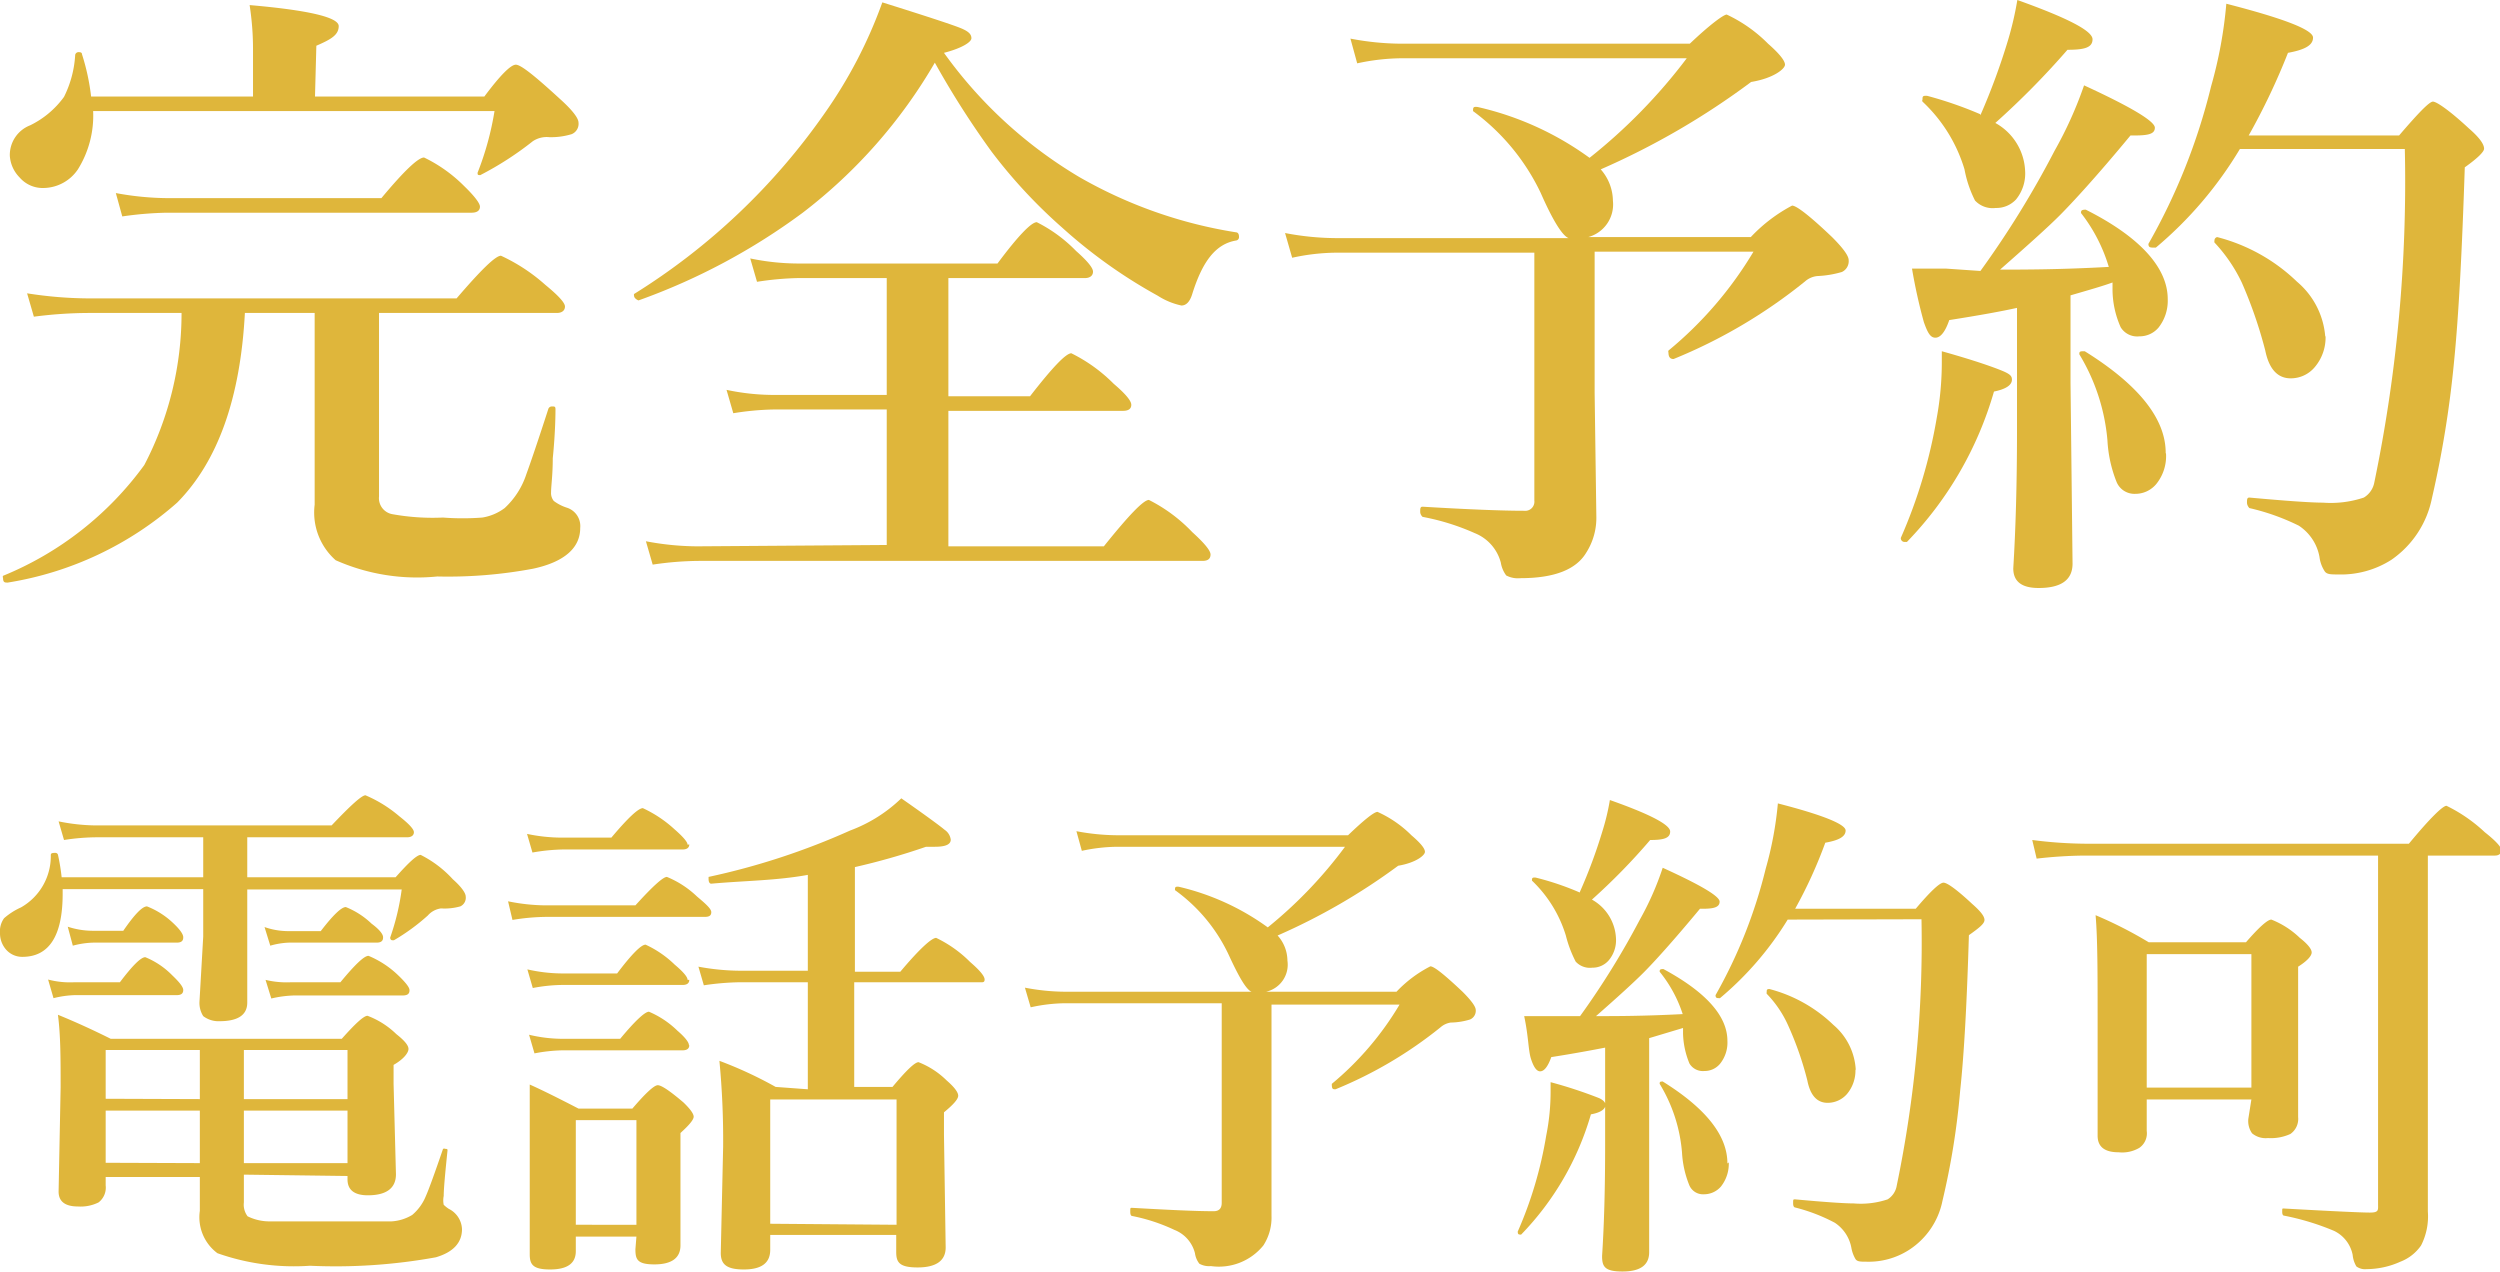
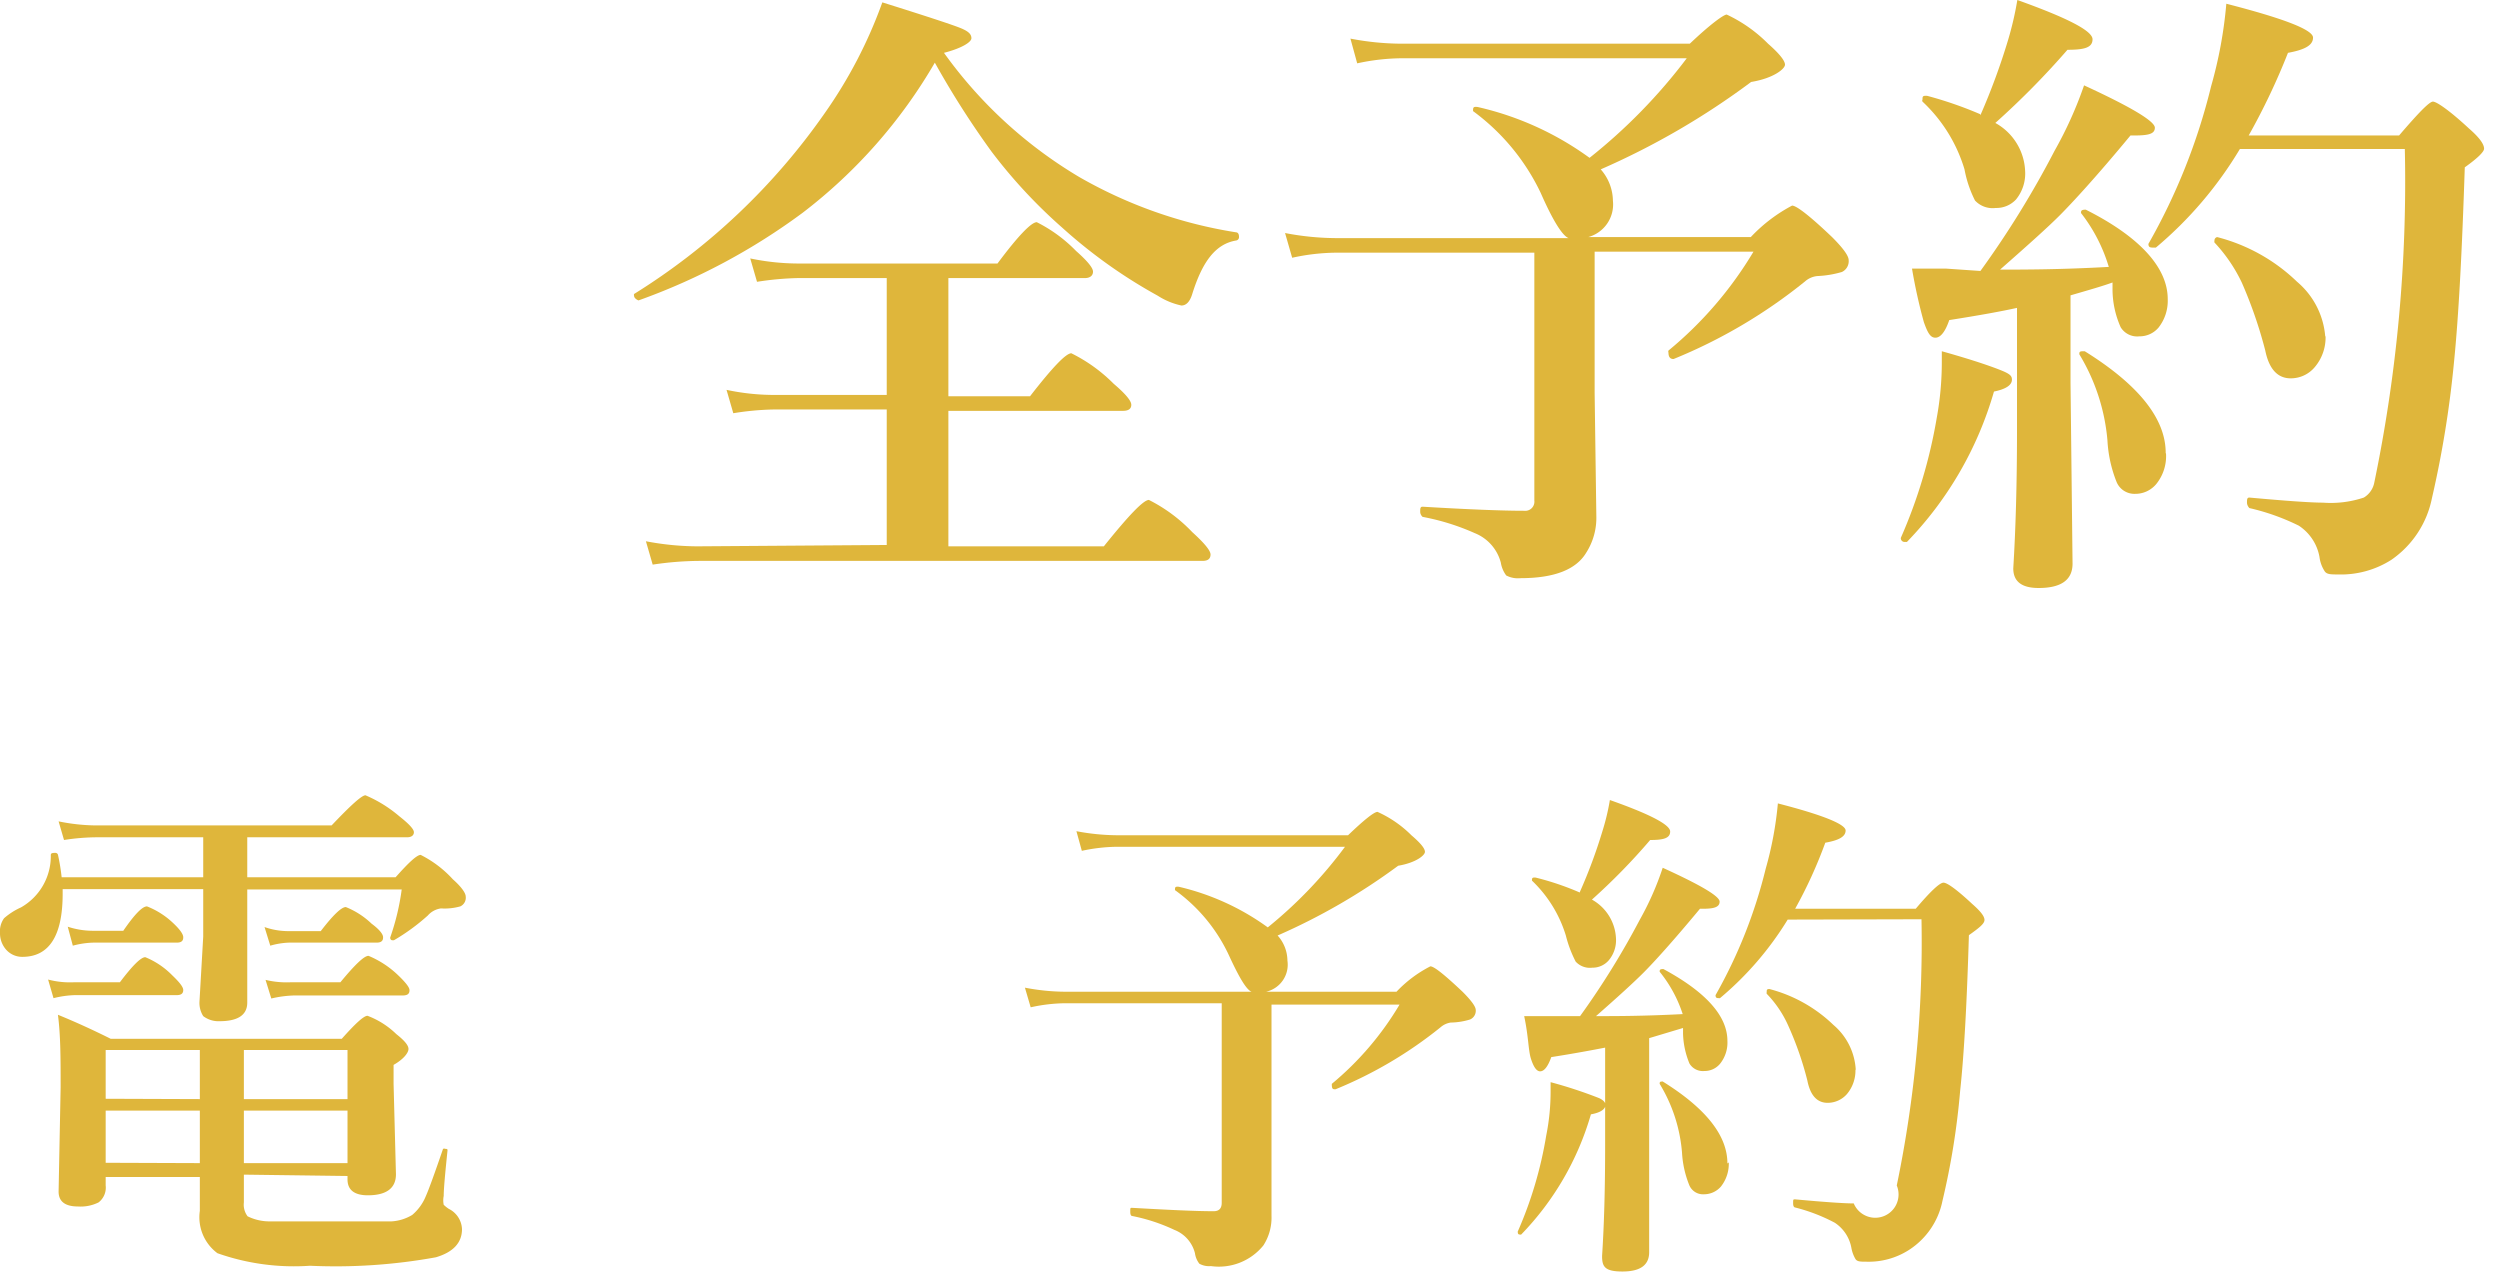
<svg xmlns="http://www.w3.org/2000/svg" viewBox="0 0 73.81 37.54">
  <defs>
    <style>.cls-1{fill:#dfb63b;}</style>
  </defs>
  <title>アセット 7</title>
  <g id="レイヤー_2" data-name="レイヤー 2">
    <g id="layer_1" data-name="layer 1">
-       <path class="cls-1" d="M11.19,9.24v5.42a.48.48,0,0,0,.39.52,6.7,6.7,0,0,0,1.5.1,7.6,7.6,0,0,0,1.16,0A1.49,1.49,0,0,0,14.9,15a2.36,2.36,0,0,0,.64-1c.11-.3.33-.94.65-1.93A.11.11,0,0,1,16.3,12c.07,0,.1,0,.1.08s0,.66-.08,1.45c0,.5-.05.82-.05,1a.37.37,0,0,0,.08.26,1.29,1.29,0,0,0,.39.2.57.57,0,0,1,.39.6c0,.58-.46,1-1.39,1.2a13.61,13.61,0,0,1-2.83.23,5.93,5.93,0,0,1-3-.48,1.88,1.88,0,0,1-.62-1.64l0-2.53V9.24H7.23q-.2,3.78-2,5.6a9.93,9.93,0,0,1-5,2.36c-.09,0-.14,0-.14-.14a.06.06,0,0,1,0-.06,9.68,9.68,0,0,0,4.17-3.27A9.67,9.67,0,0,0,5.36,9.24H2.6A12.72,12.72,0,0,0,1,9.35L.8,8.66a12,12,0,0,0,1.82.15H13.48c.72-.84,1.15-1.26,1.31-1.26a5.28,5.28,0,0,1,1.31.86c.39.32.58.53.58.64s-.08.19-.24.19ZM9.3,2.85h5c.47-.63.78-.94.93-.94s.57.34,1.29,1c.38.34.56.58.56.71a.33.33,0,0,1-.2.34,2.08,2.08,0,0,1-.66.09.74.74,0,0,0-.49.12,9.45,9.45,0,0,1-1.55,1l0,0c-.06,0-.08,0-.08-.06V5.1a8.76,8.76,0,0,0,.5-1.82H2.75A3,3,0,0,1,2.3,5a1.24,1.24,0,0,1-1,.55.9.9,0,0,1-.72-.31A1,1,0,0,1,.29,4.6a.94.94,0,0,1,.6-.9,2.69,2.69,0,0,0,1-.84,3.17,3.17,0,0,0,.33-1.24.1.1,0,0,1,.11-.08q.09,0,.09.06a6.57,6.57,0,0,1,.27,1.25H7.47V1.52c0-.25,0-.71-.1-1.37C9.1.3,10,.51,10,.77s-.22.39-.66.58ZM14.17,6.1c0,.12-.09.18-.25.18h-9a10.28,10.28,0,0,0-1.31.11L3.42,5.7A8.61,8.61,0,0,0,5,5.85h6.26q1-1.2,1.26-1.2a4.31,4.31,0,0,1,1.18.84C14,5.78,14.17,6,14.17,6.1Z" />
      <path class="cls-1" d="M27.6,1.85a15.14,15.14,0,0,1-3.9,4.43,18.7,18.7,0,0,1-4.85,2.59s0,0,0,0-.13-.05-.13-.14a.08.08,0,0,1,0-.05,19.24,19.24,0,0,0,5.63-5.34A13.72,13.72,0,0,0,26.05.07c1.37.43,2.16.69,2.36.78s.27.17.27.28-.27.29-.81.43a13.21,13.21,0,0,0,4,3.67,13.52,13.52,0,0,0,4.63,1.63s.08,0,.08.13a.1.1,0,0,1-.08.11c-.61.1-1,.62-1.3,1.58-.07.23-.18.34-.32.34a2.11,2.11,0,0,1-.7-.29,15,15,0,0,1-2.81-2,15.22,15.22,0,0,1-2.1-2.26A26.11,26.11,0,0,1,27.6,1.85ZM26.18,16.09v-4H22.82a8.33,8.33,0,0,0-1.17.11l-.2-.69a6.75,6.75,0,0,0,1.37.15h3.36V8.21H23.55a9,9,0,0,0-1.2.11l-.2-.69a7,7,0,0,0,1.4.15h5.9c.61-.82,1-1.22,1.16-1.22a4.31,4.31,0,0,1,1.16.85c.34.3.5.5.5.61s-.08.19-.24.19H28V11.7h2.41c.66-.85,1.06-1.27,1.22-1.27a4.69,4.69,0,0,1,1.25.9c.34.29.52.5.52.62s-.08.18-.25.18H28v4h4.59c.73-.91,1.17-1.37,1.33-1.37a4.65,4.65,0,0,1,1.28.95q.54.49.54.66c0,.13-.08.19-.24.19H20.63a9.53,9.53,0,0,0-1.36.11l-.2-.69a8.23,8.23,0,0,0,1.52.15Z" />
      <path class="cls-1" d="M46.89,7h4.8a4.65,4.65,0,0,1,1.22-.93c.13,0,.53.31,1.18.93.32.32.49.55.49.68a.35.35,0,0,1-.2.35,3,3,0,0,1-.72.12.64.64,0,0,0-.37.16,15.4,15.4,0,0,1-3.88,2.29h0c-.1,0-.15-.06-.15-.19a.08.08,0,0,1,0-.06,11.23,11.23,0,0,0,2.51-2.92H47.08v4.17l.05,3.63a1.91,1.91,0,0,1-.3,1.09c-.3.5-.95.75-1.94.75a.74.74,0,0,1-.42-.08.86.86,0,0,1-.16-.38,1.29,1.29,0,0,0-.77-.87A6.87,6.87,0,0,0,42,15.26s-.07-.06-.07-.15,0-.15.07-.15c1.34.08,2.35.12,3,.12a.27.27,0,0,0,.3-.3V7.46H39.44a6.24,6.24,0,0,0-1.29.15l-.21-.73a8.11,8.11,0,0,0,1.5.15h6.87c-.18-.07-.46-.51-.82-1.33a6.41,6.41,0,0,0-2-2.42.05.05,0,0,1,0,0c0-.1,0-.14.14-.12a9,9,0,0,1,3.3,1.5A16.21,16.21,0,0,0,49.8,1.72H41.39a6.36,6.36,0,0,0-1.32.15l-.2-.73a8.11,8.11,0,0,0,1.5.15h8.52c.6-.57,1-.86,1.09-.86a4.26,4.26,0,0,1,1.22.86c.33.29.5.5.5.62s-.33.4-1,.51A22.44,22.44,0,0,1,47.26,5a1.43,1.43,0,0,1,.36.93A1,1,0,0,1,46.89,7Z" />
      <path class="cls-1" d="M59.4,11.21c0,.16-.18.28-.53.35A10.57,10.57,0,0,1,56.3,16s0,0-.06,0a.11.11,0,0,1-.12-.12,0,0,0,0,0,0,0,15,15,0,0,0,1.06-3.54,9.15,9.15,0,0,0,.15-1.66c0-.09,0-.19,0-.31,1,.28,1.55.48,1.79.58S59.4,11.11,59.4,11.21ZM58.47,8a28,28,0,0,0,2.19-3.55,11.64,11.64,0,0,0,.87-1.93c1.39.64,2.09,1.06,2.09,1.25S63.42,4,63,4H62.9c-1,1.21-1.73,2-2.09,2.36s-.93.87-1.76,1.6c.71,0,1.78,0,3.21-.08a4.83,4.83,0,0,0-.82-1.59v0c0-.06,0-.1.14-.1h0C63.19,7,64,7.91,64,8.83a1.28,1.28,0,0,1-.27.84.73.73,0,0,1-.57.26.57.57,0,0,1-.55-.27,2.77,2.77,0,0,1-.24-1.11l0-.21c-.27.1-.69.22-1.24.38v2.59l.06,5.33q0,.72-1,.72c-.5,0-.75-.19-.75-.58.07-1.14.11-2.5.11-4.07V9.09c-.45.1-1.11.22-2,.36-.12.35-.26.52-.41.52s-.23-.15-.34-.46a15.75,15.75,0,0,1-.35-1.58c.32,0,.65,0,1,0Zm0-4.6a19.58,19.58,0,0,0,.82-2.23A9.64,9.64,0,0,0,59.56,0c1.48.53,2.22.91,2.22,1.16s-.25.31-.74.31a24.05,24.05,0,0,1-2.13,2.16,1.7,1.7,0,0,1,.88,1.42,1.21,1.21,0,0,1-.27.84.79.79,0,0,1-.6.25.71.71,0,0,1-.61-.22A3.4,3.4,0,0,1,58,5a4.51,4.51,0,0,0-1.24-2,.06.06,0,0,1,0-.06c0-.09,0-.12.14-.11A11.39,11.39,0,0,1,58.46,3.37Zm5.48,10a1.31,1.31,0,0,1-.28.88.8.8,0,0,1-.63.3.57.57,0,0,1-.55-.35A3.86,3.86,0,0,1,62.22,13a5.87,5.87,0,0,0-.83-2.54l0,0c0-.06,0-.09.11-.09h.05C63.14,11.36,63.94,12.36,63.94,13.37Zm2.18-9a11.51,11.51,0,0,1-2.48,2.91h-.06c-.1,0-.16,0-.16-.11a0,0,0,0,1,0,0,18,18,0,0,0,1.85-4.65A12.88,12.88,0,0,0,65.73.11c1.71.44,2.56.77,2.56,1s-.25.36-.74.45A19.73,19.73,0,0,1,66.39,4h4.44c.55-.64.89-1,1-1s.5.27,1.06.79q.45.39.45.6c0,.09-.19.28-.57.55-.08,2.46-.18,4.39-.32,5.77a30.81,30.81,0,0,1-.65,4,2.9,2.9,0,0,1-1.2,1.82,2.77,2.77,0,0,1-1.58.43c-.2,0-.33,0-.39-.1a1,1,0,0,1-.15-.42,1.4,1.4,0,0,0-.61-.92A6.61,6.61,0,0,0,66.41,15s-.07-.07-.07-.16,0-.15.07-.15c1.1.1,1.82.15,2.17.15a3.08,3.08,0,0,0,1.21-.15.66.66,0,0,0,.31-.45A43.73,43.73,0,0,0,71,4.4Zm2.53,5.53a1.35,1.35,0,0,1-.32.91.92.92,0,0,1-.71.33c-.39,0-.64-.28-.75-.82a13.13,13.13,0,0,0-.69-2,4.62,4.62,0,0,0-.81-1.19.14.14,0,0,1,0-.06A.1.1,0,0,1,65.46,7h0a5.29,5.29,0,0,1,2.36,1.32A2.36,2.36,0,0,1,68.65,9.93Z" />
      <path class="cls-1" d="M7.3,25.9h4.38c.39-.44.63-.66.74-.66a3.28,3.28,0,0,1,.95.72c.26.23.38.41.38.51a.28.28,0,0,1-.16.29,1.7,1.7,0,0,1-.57.06.63.63,0,0,0-.39.21,6,6,0,0,1-1,.73l-.05,0s-.06,0-.06-.08v0a7.08,7.08,0,0,0,.34-1.42H7.3v.14l0,3.2c0,.37-.28.55-.82.55A.74.74,0,0,1,6,30a.73.73,0,0,1-.11-.44L6,27.65v-1.4H1.85v.14c0,1.24-.4,1.86-1.19,1.86A.63.63,0,0,1,.15,28,.73.73,0,0,1,0,27.55a.66.66,0,0,1,.12-.44,2,2,0,0,1,.5-.32,1.74,1.74,0,0,0,.88-1.53c0-.05,0-.08.13-.08a.08.08,0,0,1,.08.05,6.11,6.11,0,0,1,.11.67H6V24.72H2.89a6.35,6.35,0,0,0-1,.08l-.16-.55a5.69,5.69,0,0,0,1.11.12H9.79c.56-.59.89-.89,1-.89a3.86,3.86,0,0,1,1,.62c.28.22.43.38.43.47s-.07.15-.2.15H7.3ZM5.41,29.23c0,.1-.06.15-.19.15h-3a2.86,2.86,0,0,0-.64.09l-.16-.55A2.54,2.54,0,0,0,2.2,29H3.54c.37-.49.62-.74.75-.74a2.36,2.36,0,0,1,.79.53C5.3,29,5.41,29.14,5.41,29.23ZM7.2,34.68v.82a.57.57,0,0,0,.11.41,1.46,1.46,0,0,0,.68.15c.27,0,.87,0,1.78,0s1.48,0,1.79,0a1.33,1.33,0,0,0,.61-.19,1.43,1.43,0,0,0,.4-.55c.09-.2.26-.67.51-1.4a.08.08,0,0,1,.07,0h0c.05,0,.07,0,.06.07-.07.68-.11,1.12-.11,1.32a.66.66,0,0,0,0,.26s.07.07.15.12a.7.7,0,0,1,.39.6c0,.4-.26.68-.77.83a16.52,16.52,0,0,1-3.72.25A6.78,6.78,0,0,1,6.42,37a1.32,1.32,0,0,1-.52-1.25v-1H3.12V35a.55.55,0,0,1-.21.5,1.19,1.19,0,0,1-.61.12c-.38,0-.57-.15-.57-.44l.06-3.07c0-.84,0-1.55-.08-2.15.54.22,1.06.46,1.56.71h6.82c.4-.45.65-.68.76-.68a2.46,2.46,0,0,1,.85.54c.24.19.36.33.36.44s-.14.3-.44.47V32l.07,2.67c0,.41-.28.62-.83.62-.4,0-.6-.16-.6-.47v-.1Zm-1.79-7c0,.1-.06.15-.19.15H2.76a2.57,2.57,0,0,0-.61.09L2,27.36a2.36,2.36,0,0,0,.72.12h.92c.33-.48.56-.72.7-.72a2.39,2.39,0,0,1,.78.5C5.31,27.44,5.41,27.58,5.41,27.67Zm.49,4.77V31H3.12v1.44Zm0,1.89V32.79H3.12v1.54Zm1.3-1.89h3.06V31H7.2Zm0,1.89h3.06V32.79H7.2Zm4.11-6.66c0,.1-.06.15-.19.15H8.53a2.29,2.29,0,0,0-.55.09l-.17-.55a2.1,2.1,0,0,0,.66.12h1c.36-.47.61-.71.74-.71a2.37,2.37,0,0,1,.76.49C11.2,27.44,11.31,27.58,11.31,27.67Zm.78,1.56c0,.1-.06.15-.2.15H8.69a3.26,3.26,0,0,0-.68.09l-.17-.55A2.66,2.66,0,0,0,8.6,29h1.45c.43-.52.7-.78.83-.78a2.82,2.82,0,0,1,.85.55Q12.09,29.11,12.09,29.23Z" />
-       <path class="cls-1" d="M21,26.93c0,.1-.06.14-.19.14H16.13a6.33,6.33,0,0,0-1,.09L15,26.61a5.69,5.69,0,0,0,1.11.12h2.65q.76-.84.93-.84a2.85,2.85,0,0,1,.89.58C20.83,26.68,21,26.83,21,26.93Zm-.65-2c0,.1-.07.15-.2.15H16.62a5.66,5.66,0,0,0-.9.09l-.16-.55a5,5,0,0,0,1.06.11h1.43q.73-.87.93-.87a3.63,3.63,0,0,1,.93.62Q20.3,24.82,20.3,24.94Zm0,4c0,.1-.07.15-.2.15H16.57a4.82,4.82,0,0,0-.84.09l-.16-.55a4.71,4.71,0,0,0,1,.12h1.65c.43-.57.71-.85.84-.85a3.07,3.07,0,0,1,.86.59Q20.3,28.8,20.3,28.93Zm0,1.93c0,.1-.07.15-.2.15H16.6a4.72,4.72,0,0,0-.82.09l-.16-.55a4.3,4.3,0,0,0,1,.12h1.69c.44-.53.73-.8.85-.8a2.73,2.73,0,0,1,.84.56C20.22,30.62,20.34,30.77,20.34,30.86Zm-1.56,5.65H17v.43c0,.36-.25.54-.76.54s-.6-.15-.6-.45l0-2.64c0-.78,0-1.56,0-2.37.36.16.84.4,1.44.71h1.59q.59-.69.75-.69c.11,0,.36.17.76.51q.3.29.3.42t-.39.48V34l0,2.77c0,.37-.26.56-.77.56s-.56-.15-.56-.45Zm0-.35V33.07H17v3.09Zm5.06-4V29h-2a7.8,7.8,0,0,0-1.07.09l-.16-.55a6.9,6.9,0,0,0,1.23.12h2V25.83C22.91,26,22,26,21,26.09c-.05,0-.08-.05-.08-.14s0-.06,0-.06a20.9,20.9,0,0,0,4.18-1.37,4.36,4.36,0,0,0,1.51-.95c.73.51,1.15.82,1.28.93a.41.41,0,0,1,.18.29c0,.14-.15.21-.47.21h-.26a20,20,0,0,1-2.1.6v3.09h1.34c.58-.69.93-1,1.06-1a3.63,3.63,0,0,1,1,.71c.29.25.43.42.43.52S29,29,28.88,29H25.22v3.09h1.13c.41-.49.66-.73.77-.73a2.46,2.46,0,0,1,.83.54c.23.2.34.35.34.45s-.14.26-.42.49v.67l.05,3.32c0,.39-.28.59-.83.59s-.63-.16-.63-.46v-.5H22.74v.44c0,.39-.26.58-.78.58s-.68-.16-.68-.49l.07-3.14a24.58,24.58,0,0,0-.11-2.53,12,12,0,0,1,1.66.77Zm2.62,4V32.46H22.74v3.67Z" />
      <path class="cls-1" d="M37.38,29.28h3.85a3.68,3.68,0,0,1,1-.75c.11,0,.42.25.95.75q.39.39.39.54a.28.28,0,0,1-.17.28,2.05,2.05,0,0,1-.57.09.59.59,0,0,0-.3.14,12.37,12.37,0,0,1-3.1,1.83h0c-.08,0-.11,0-.11-.16s0,0,0,0a9,9,0,0,0,2-2.34H37.54V33l0,2.9a1.51,1.51,0,0,1-.24.87,1.69,1.69,0,0,1-1.55.61.59.59,0,0,1-.34-.07.65.65,0,0,1-.13-.31,1,1,0,0,0-.61-.69,5.31,5.31,0,0,0-1.25-.41s-.05,0-.05-.12,0-.12.05-.12c1.07.06,1.87.1,2.41.1.16,0,.24-.08.24-.25V29.62H31.43a4.87,4.87,0,0,0-1,.12l-.17-.58a6.42,6.42,0,0,0,1.2.12h5.49c-.15-.06-.36-.41-.66-1.06a4.93,4.93,0,0,0-1.6-1.94,0,0,0,0,1,0,0c0-.08,0-.11.11-.1a7.28,7.28,0,0,1,2.63,1.2A13,13,0,0,0,39.71,25H33a5.14,5.14,0,0,0-1.06.12l-.16-.58a6.59,6.59,0,0,0,1.2.12h6.82q.72-.69.87-.69a3.36,3.36,0,0,1,1,.69c.27.23.4.39.4.49s-.26.32-.79.41a18.37,18.37,0,0,1-3.56,2.06,1.12,1.12,0,0,1,.29.74A.82.82,0,0,1,37.38,29.28Z" />
-       <path class="cls-1" d="M47.4,32.62c0,.13-.15.23-.43.28a8.47,8.47,0,0,1-2.06,3.55h0c-.07,0-.1,0-.1-.09v0a11.74,11.74,0,0,0,.84-2.83,6.59,6.59,0,0,0,.13-1.33v-.25a13.42,13.42,0,0,1,1.43.47C47.32,32.47,47.4,32.54,47.4,32.62ZM46.65,30a23.65,23.65,0,0,0,1.76-2.84,8.64,8.64,0,0,0,.68-1.54c1.12.51,1.68.84,1.68,1s-.16.21-.49.21h-.09c-.83,1-1.38,1.6-1.67,1.89s-.74.7-1.4,1.28c.56,0,1.42,0,2.56-.06A3.88,3.88,0,0,0,49,28.69a0,0,0,0,1,0,0c0-.05,0-.08.11-.08h0c1.26.68,1.89,1.39,1.89,2.12a1,1,0,0,1-.22.68.59.59,0,0,1-.46.21.46.46,0,0,1-.44-.22,2.47,2.47,0,0,1-.19-.89v-.16l-1,.3V32.7l0,4.27c0,.38-.26.57-.79.57s-.6-.15-.6-.46c.06-.91.09-2,.09-3.26V30.93c-.36.07-.89.17-1.59.28q-.15.42-.33.42c-.1,0-.19-.12-.27-.37S45.13,30.61,45,30c.26,0,.53,0,.8,0Zm0-3.68a15.16,15.16,0,0,0,.66-1.78,6.74,6.74,0,0,0,.22-.92c1.19.42,1.78.73,1.78.93s-.2.25-.59.25A18.36,18.36,0,0,1,47,26.56a1.38,1.38,0,0,1,.71,1.14.92.92,0,0,1-.22.66.63.63,0,0,1-.48.21.57.57,0,0,1-.49-.18,3.56,3.56,0,0,1-.29-.77,3.75,3.75,0,0,0-1-1.62.05.05,0,0,1,0,0c0-.07,0-.1.11-.09A8.22,8.22,0,0,1,46.64,26.35Zm4.39,8a1.08,1.08,0,0,1-.23.71.66.66,0,0,1-.5.23.44.44,0,0,1-.44-.28,3,3,0,0,1-.21-.95A4.6,4.6,0,0,0,49,32a0,0,0,0,1,0,0c0-.05,0-.07.09-.07h0C50.39,32.74,51,33.54,51,34.35Zm1.74-7.17a9.46,9.46,0,0,1-2,2.32h0c-.09,0-.13,0-.13-.09s0,0,0,0a14.57,14.57,0,0,0,1.48-3.73,10.46,10.46,0,0,0,.36-1.93c1.36.35,2,.62,2,.8s-.2.29-.6.36A13.53,13.53,0,0,1,53,26.83h3.56c.44-.52.71-.77.82-.77s.4.21.85.63c.24.21.36.36.36.47s-.15.23-.46.45c-.06,2-.14,3.5-.26,4.61a22.07,22.07,0,0,1-.52,3.23,2.25,2.25,0,0,1-1,1.46,2.2,2.2,0,0,1-1.26.34c-.16,0-.26,0-.31-.08a1,1,0,0,1-.12-.33,1.13,1.13,0,0,0-.49-.74A5.18,5.18,0,0,0,53,35.65s-.06,0-.06-.12,0-.12.06-.12c.87.08,1.45.12,1.73.12a2.49,2.49,0,0,0,1-.12A.59.59,0,0,0,56,35a35.34,35.34,0,0,0,.73-7.86Zm2,4.42a1.08,1.08,0,0,1-.25.73.76.76,0,0,1-.57.26q-.47,0-.6-.66a9.62,9.62,0,0,0-.56-1.61,3.24,3.24,0,0,0-.64-.95.11.11,0,0,1,0-.05c0-.06,0-.09.08-.09h0a4.27,4.27,0,0,1,1.89,1.06A1.87,1.87,0,0,1,54.79,31.6Z" />
-       <path class="cls-1" d="M71.68,25.26v6.33c0,1.17,0,2.23,0,3.18,0,.61,0,1,0,1a1.89,1.89,0,0,1-.2,1,1.31,1.31,0,0,1-.61.48,2.45,2.45,0,0,1-1,.22.43.43,0,0,1-.3-.08.81.81,0,0,1-.11-.34,1,1,0,0,0-.55-.71,7.48,7.48,0,0,0-1.48-.45s-.05,0-.05-.11,0-.1.05-.1c1.43.08,2.27.12,2.54.12s.24-.08.24-.25V25.26H61.52a13.28,13.28,0,0,0-1.39.09L60,24.8a12.87,12.87,0,0,0,1.58.11h9.54c.62-.75,1-1.12,1.11-1.12a4.56,4.56,0,0,1,1.13.78c.33.26.49.44.49.53s-.06.16-.19.16Zm-5.21,7.2H63.38v.93a.52.52,0,0,1-.22.5,1,1,0,0,1-.61.13c-.41,0-.62-.16-.62-.49l0-3.34c0-1.43,0-2.49-.06-3.17a12.18,12.18,0,0,1,1.57.8h2.87c.39-.45.64-.67.75-.67a2.56,2.56,0,0,1,.84.54c.23.18.35.33.35.43s-.13.25-.4.42v.74l0,3.7a.54.54,0,0,1-.23.5,1.38,1.38,0,0,1-.66.12.63.63,0,0,1-.47-.14.63.63,0,0,1-.11-.43Zm0-.35V28.17H63.38v3.94Z" />
+       <path class="cls-1" d="M47.4,32.62c0,.13-.15.23-.43.28a8.47,8.47,0,0,1-2.06,3.55h0c-.07,0-.1,0-.1-.09v0a11.74,11.74,0,0,0,.84-2.83,6.59,6.59,0,0,0,.13-1.33v-.25a13.42,13.42,0,0,1,1.43.47C47.32,32.47,47.4,32.54,47.4,32.62ZM46.65,30a23.65,23.65,0,0,0,1.76-2.84,8.64,8.64,0,0,0,.68-1.54c1.12.51,1.68.84,1.68,1s-.16.21-.49.21h-.09c-.83,1-1.38,1.6-1.67,1.89s-.74.7-1.4,1.28c.56,0,1.42,0,2.56-.06A3.88,3.88,0,0,0,49,28.69a0,0,0,0,1,0,0c0-.05,0-.08.11-.08h0c1.26.68,1.89,1.39,1.89,2.12a1,1,0,0,1-.22.68.59.59,0,0,1-.46.21.46.46,0,0,1-.44-.22,2.47,2.47,0,0,1-.19-.89v-.16l-1,.3V32.7l0,4.27c0,.38-.26.57-.79.57s-.6-.15-.6-.46c.06-.91.09-2,.09-3.26V30.93c-.36.07-.89.17-1.59.28q-.15.42-.33.42c-.1,0-.19-.12-.27-.37S45.13,30.61,45,30c.26,0,.53,0,.8,0Zm0-3.68a15.16,15.16,0,0,0,.66-1.78,6.74,6.74,0,0,0,.22-.92c1.19.42,1.78.73,1.78.93s-.2.25-.59.25A18.36,18.36,0,0,1,47,26.56a1.38,1.38,0,0,1,.71,1.14.92.92,0,0,1-.22.66.63.63,0,0,1-.48.21.57.57,0,0,1-.49-.18,3.56,3.56,0,0,1-.29-.77,3.75,3.75,0,0,0-1-1.62.05.05,0,0,1,0,0c0-.07,0-.1.11-.09A8.22,8.22,0,0,1,46.64,26.35Zm4.39,8a1.08,1.08,0,0,1-.23.71.66.66,0,0,1-.5.23.44.44,0,0,1-.44-.28,3,3,0,0,1-.21-.95A4.6,4.6,0,0,0,49,32a0,0,0,0,1,0,0c0-.05,0-.07.09-.07h0C50.39,32.74,51,33.54,51,34.35Zm1.74-7.17a9.46,9.46,0,0,1-2,2.32h0c-.09,0-.13,0-.13-.09s0,0,0,0a14.57,14.57,0,0,0,1.48-3.73,10.46,10.46,0,0,0,.36-1.93c1.36.35,2,.62,2,.8s-.2.29-.6.36A13.53,13.53,0,0,1,53,26.83h3.56c.44-.52.71-.77.82-.77s.4.21.85.63c.24.21.36.36.36.47s-.15.23-.46.45c-.06,2-.14,3.5-.26,4.61a22.07,22.07,0,0,1-.52,3.23,2.25,2.25,0,0,1-1,1.46,2.2,2.2,0,0,1-1.26.34c-.16,0-.26,0-.31-.08a1,1,0,0,1-.12-.33,1.13,1.13,0,0,0-.49-.74A5.18,5.18,0,0,0,53,35.65s-.06,0-.06-.12,0-.12.06-.12c.87.08,1.45.12,1.73.12A.59.59,0,0,0,56,35a35.34,35.34,0,0,0,.73-7.86Zm2,4.42a1.08,1.08,0,0,1-.25.73.76.76,0,0,1-.57.26q-.47,0-.6-.66a9.62,9.62,0,0,0-.56-1.61,3.24,3.24,0,0,0-.64-.95.11.11,0,0,1,0-.05c0-.06,0-.09.08-.09h0a4.27,4.27,0,0,1,1.89,1.06A1.87,1.87,0,0,1,54.79,31.6Z" />
    </g>
  </g>
</svg>